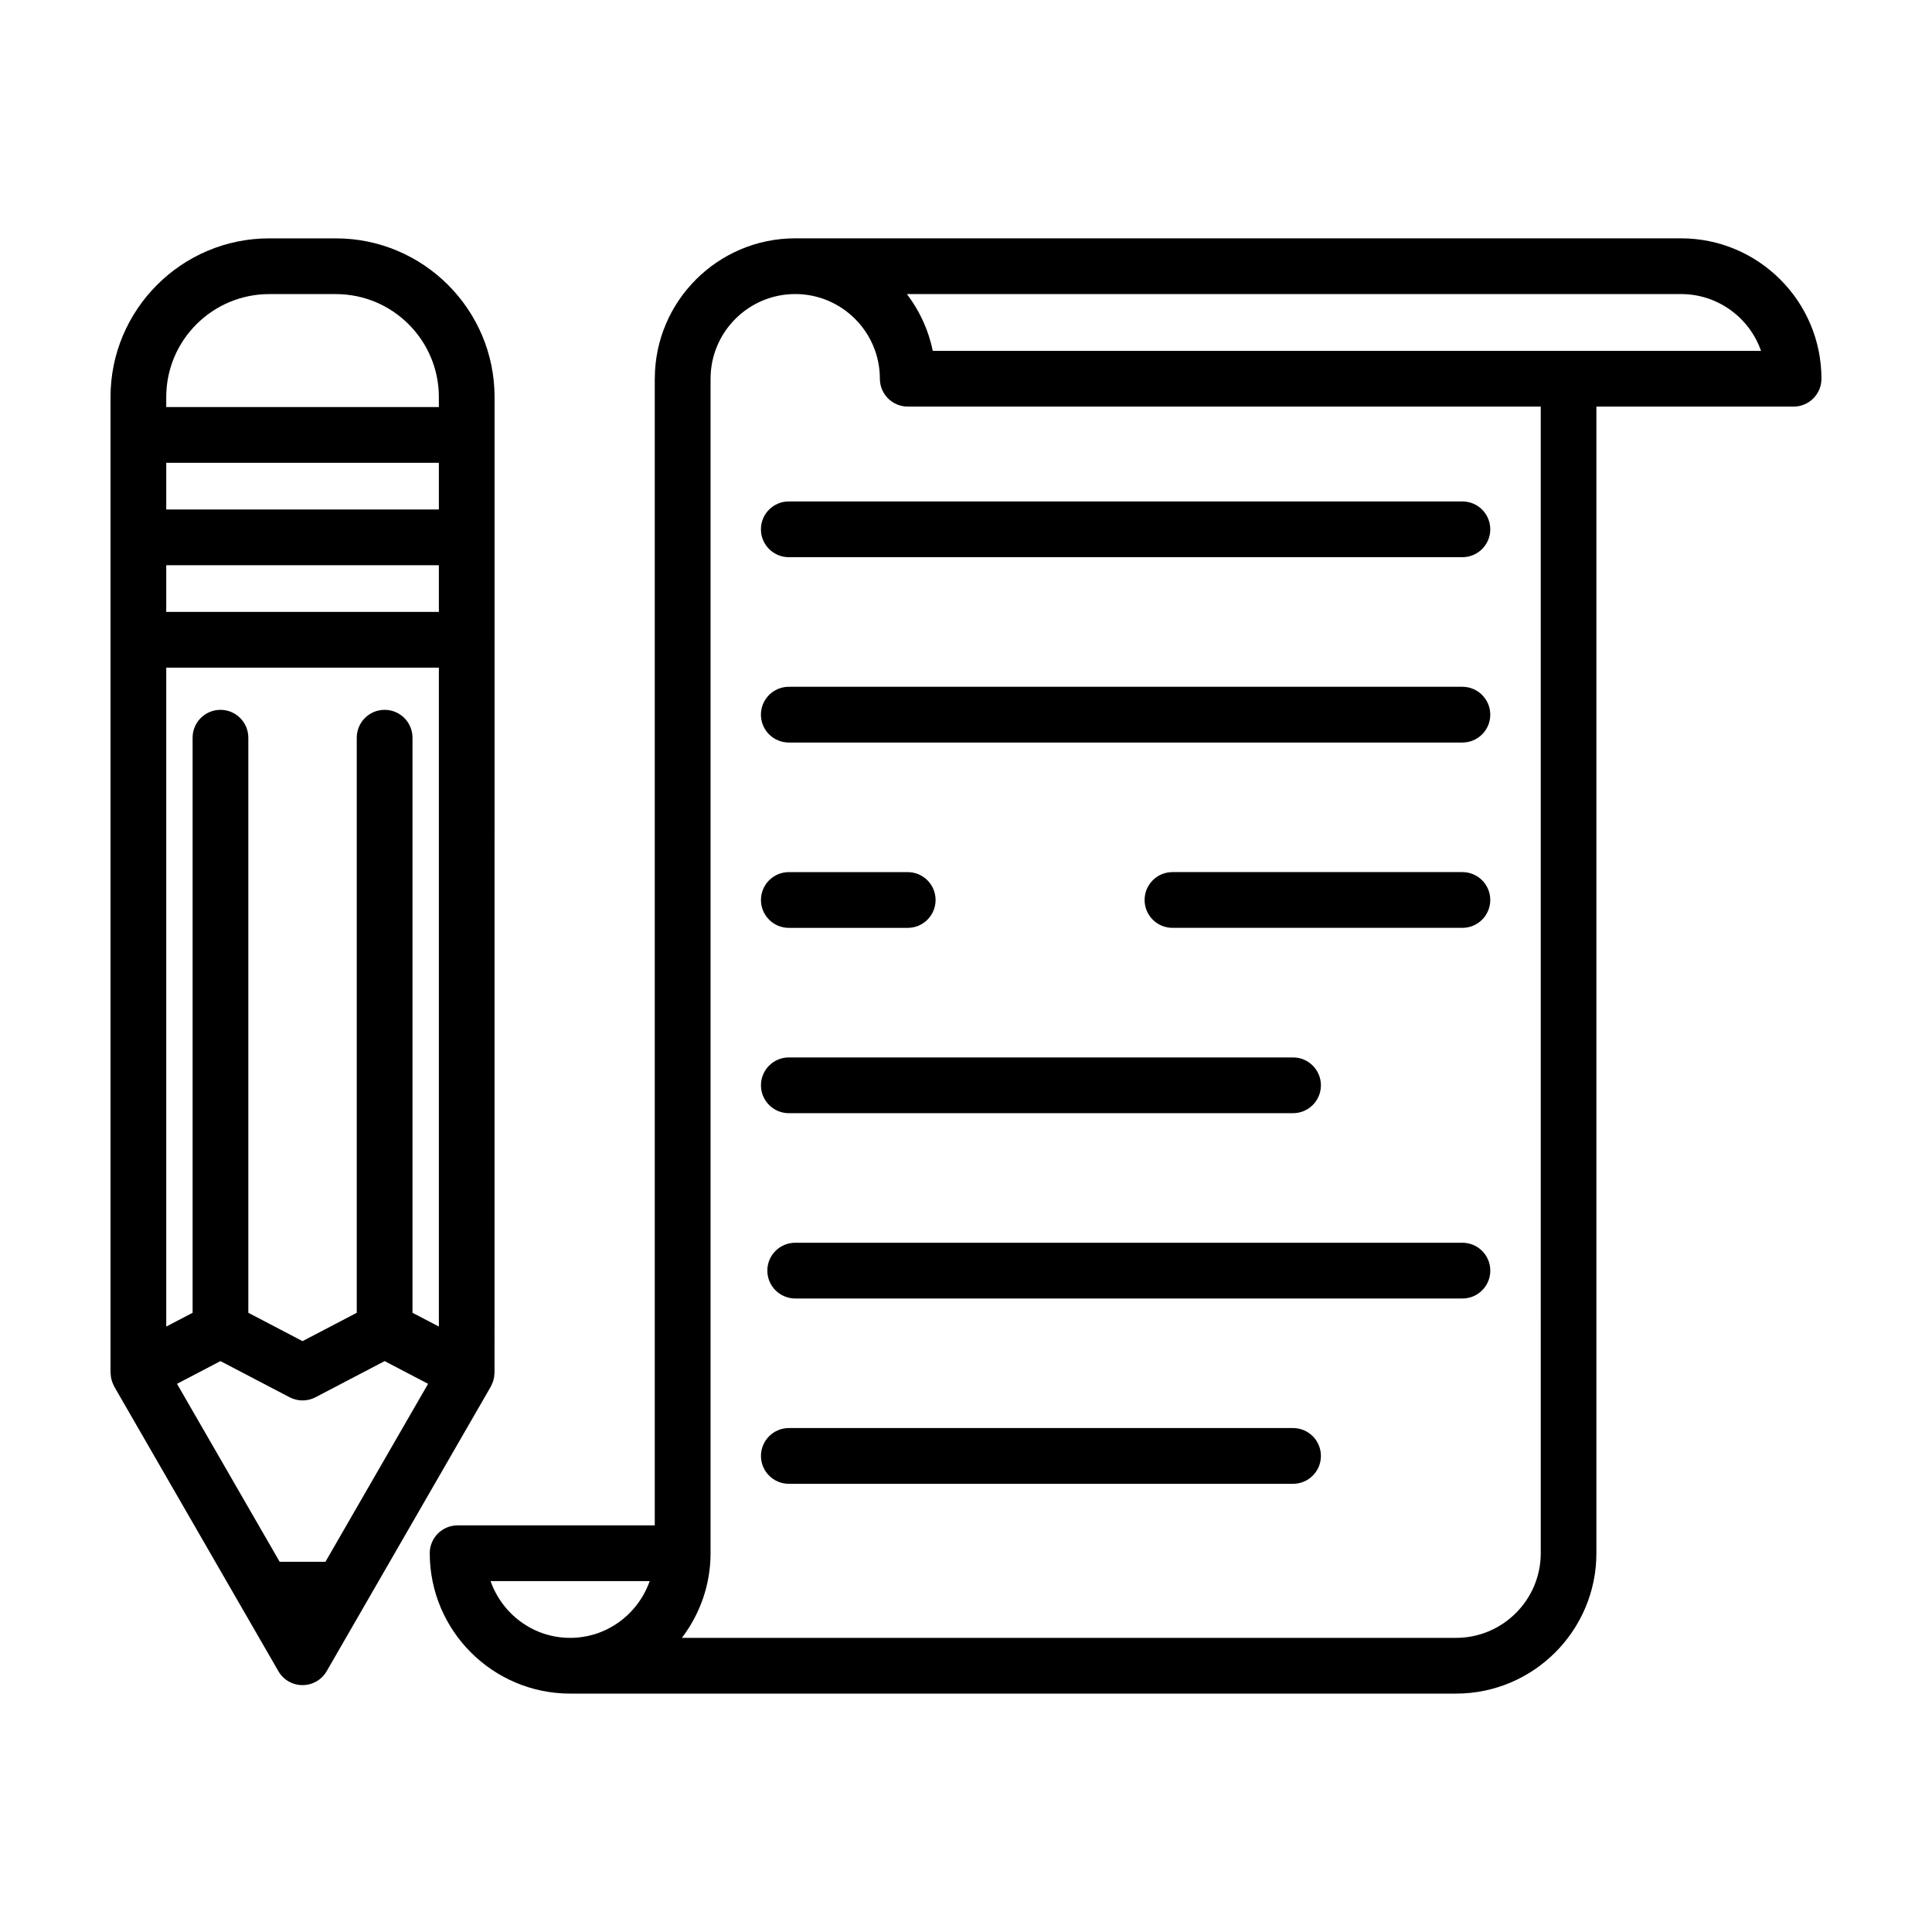
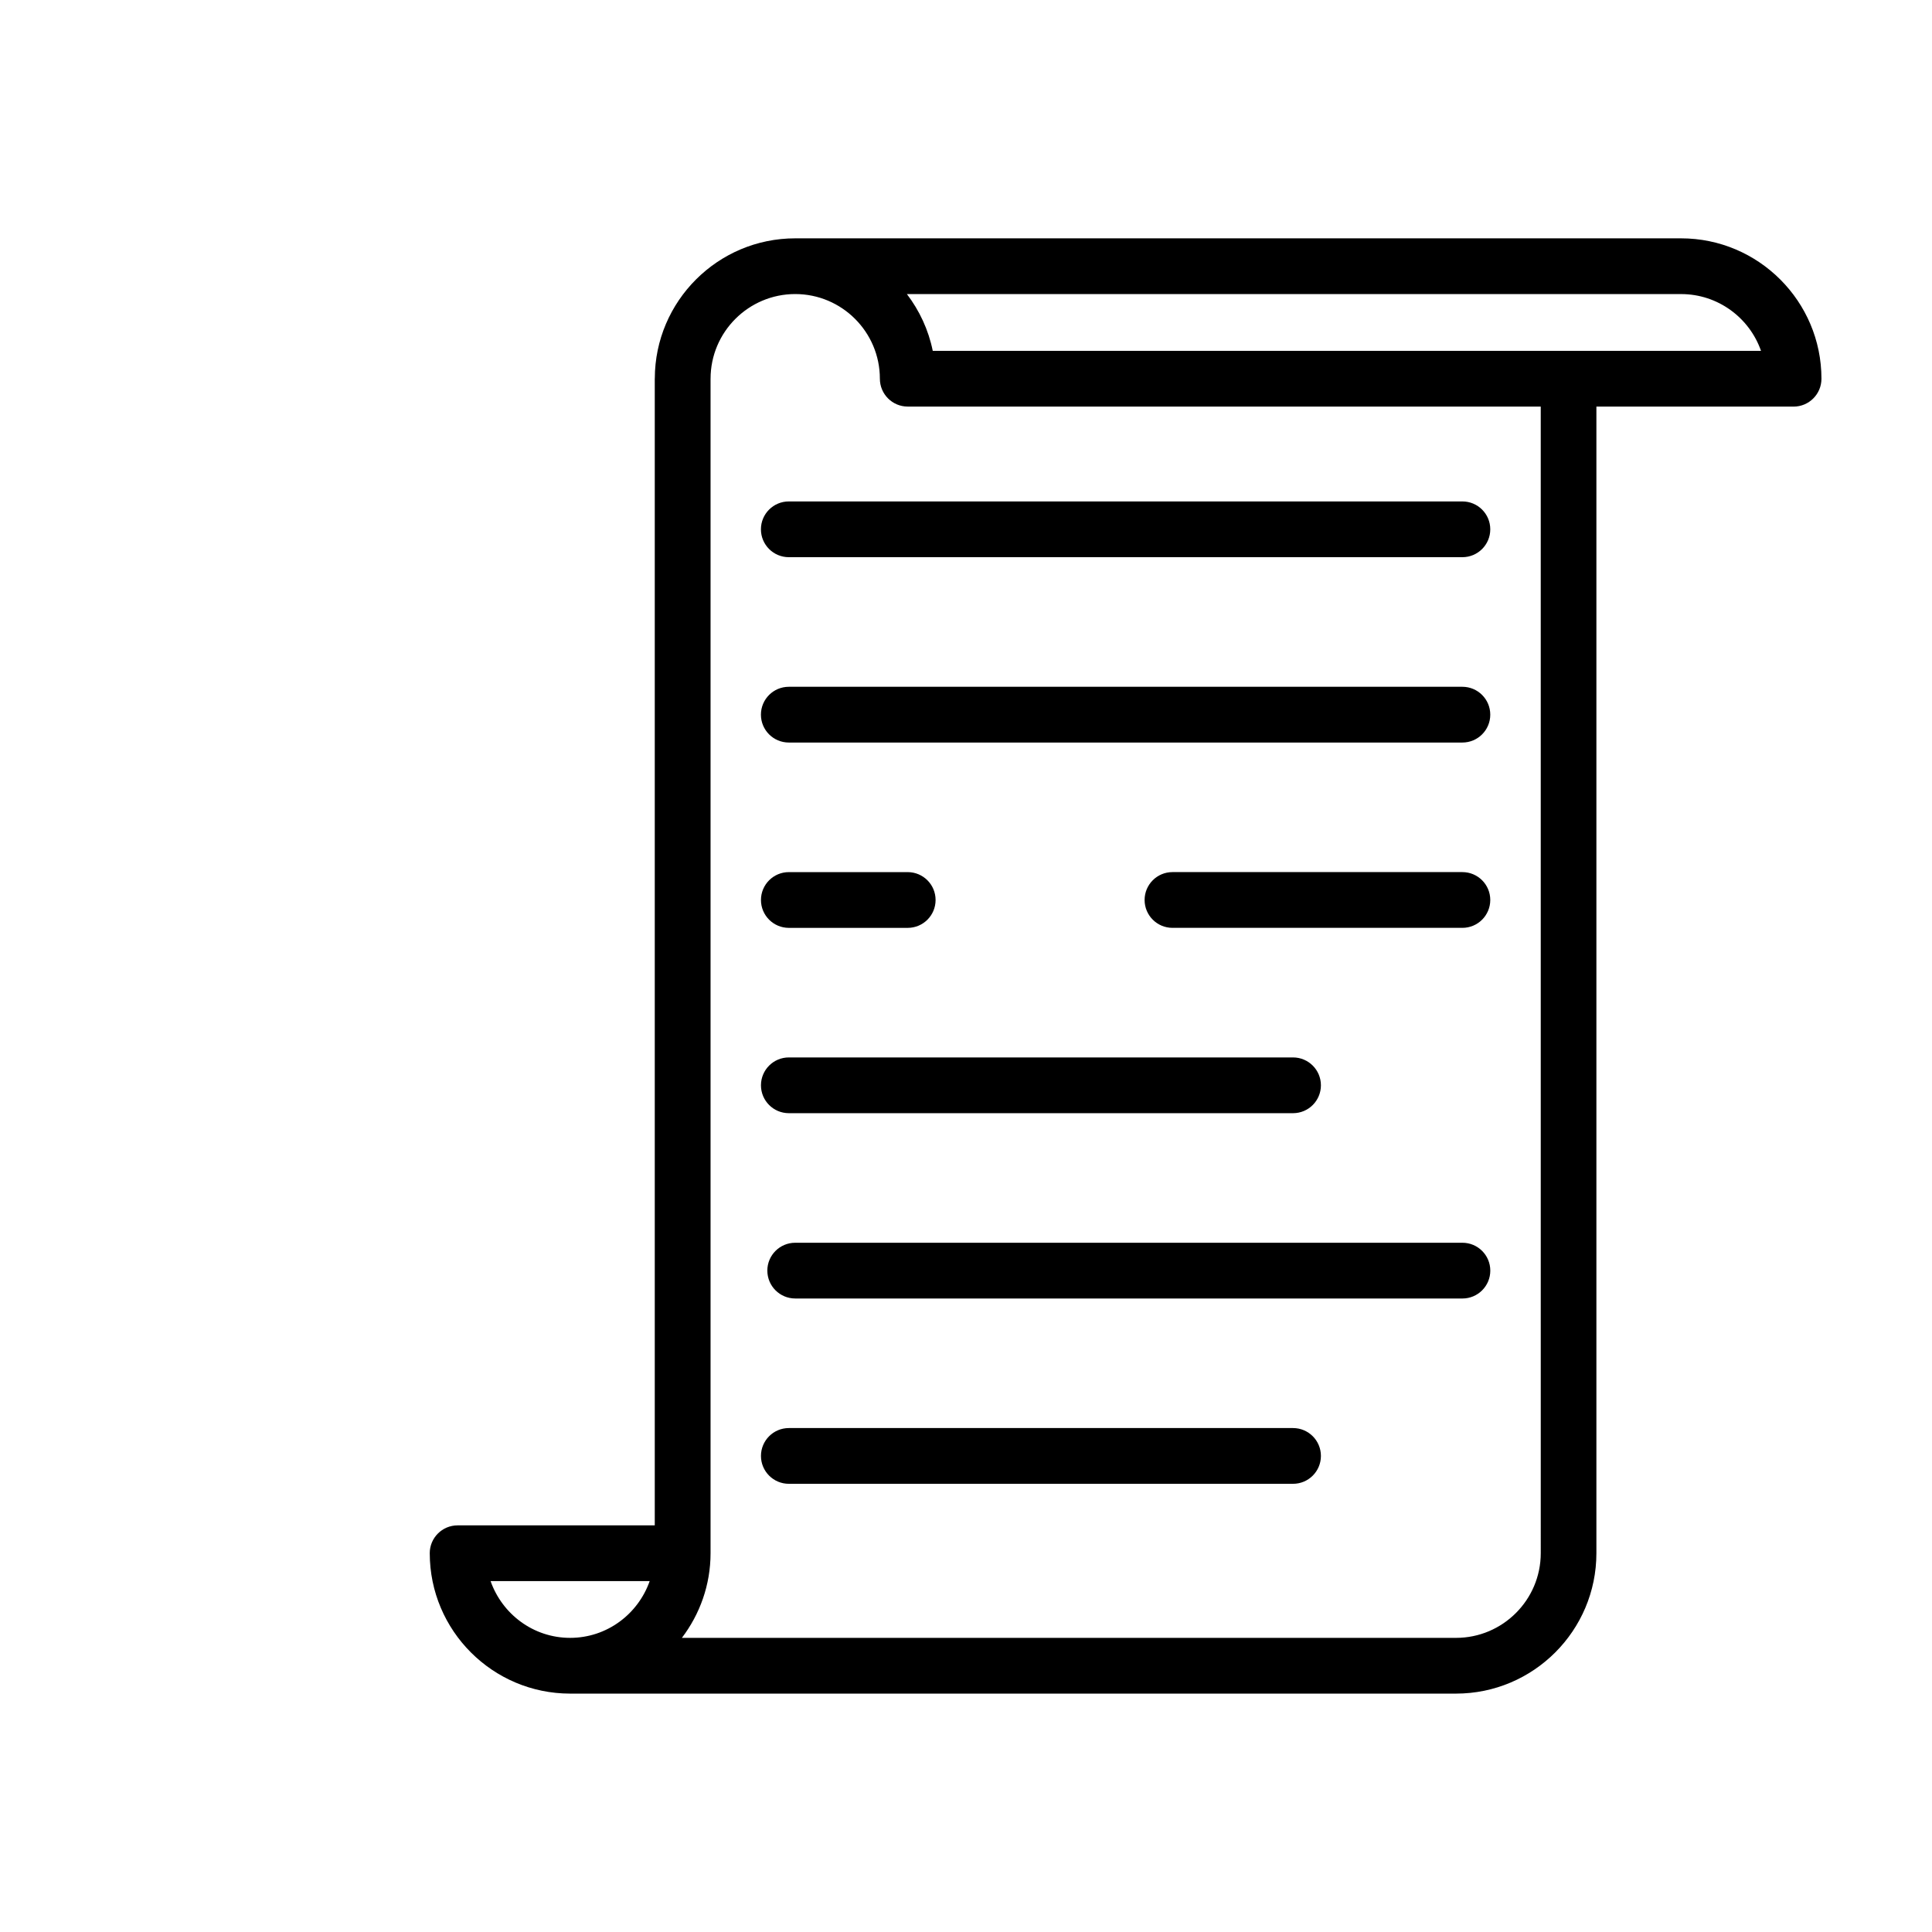
<svg xmlns="http://www.w3.org/2000/svg" fill="#000000" width="800px" height="800px" version="1.1" viewBox="144 144 512 512">
  <g>
-     <path d="m173.29 249.22v258.53c0 0.145 0.035 0.281 0.039 0.422 0.016 0.258 0.035 0.516 0.074 0.766 0.039 0.246 0.098 0.484 0.16 0.719 0.059 0.23 0.125 0.453 0.211 0.68 0.09 0.242 0.203 0.473 0.316 0.707 0.066 0.133 0.105 0.273 0.176 0.398l43.508 75.441c1.32 2.289 3.758 3.691 6.398 3.691s5.078-1.41 6.398-3.691l43.508-75.441c0.074-0.125 0.109-0.266 0.18-0.398 0.117-0.23 0.223-0.457 0.312-0.699 0.086-0.223 0.152-0.449 0.211-0.68 0.066-0.238 0.121-0.473 0.16-0.715 0.039-0.258 0.059-0.508 0.074-0.77 0.012-0.141 0.039-0.277 0.039-0.422l0.012-194.21v-64.324c0-23.184-18.867-42.055-42.055-42.055h-17.684c-23.172 0-42.039 18.867-42.039 42.055zm21.754 90.281v152.4l-6.988 3.652v-174.62h72.25v174.62l-6.988-3.652v-152.4c0-4.082-3.309-7.387-7.387-7.387-4.074 0-7.387 3.305-7.387 7.387v152.4l-14.367 7.516-14.367-7.516v-152.4c0-4.082-3.309-7.387-7.387-7.387-4.074 0-7.379 3.309-7.379 7.387zm-6.988-72.855h72.25v12.375h-72.25zm0 27.141h72.25v12.375h-72.25zm72.25-41.91h-72.25v-2.656c0-15.043 12.242-27.281 27.281-27.281h17.684c15.043 0 27.281 12.242 27.281 27.281v2.656zm-69.395 258.85 11.512-6.019 18.332 9.586c2.144 1.117 4.699 1.117 6.848 0l18.332-9.586 11.512 6.019-27.195 47.156h-12.141z" />
    <path d="m257.89 555.62c0 20.512 16.68 37.195 37.191 37.203h0.004 234.77c20.516 0 37.207-16.691 37.207-37.207v-303.86h52.254c4.074 0 7.387-3.305 7.387-7.387 0-20.516-16.691-37.207-37.207-37.207h-234.77c-20.48 0-37.145 16.641-37.195 37.109 0 0.035-0.012 0.066-0.012 0.098v303.87h-52.246c-4.078 0-7.387 3.305-7.387 7.387zm352.8-318.64h-219.5c-1.129-5.578-3.531-10.676-6.852-15.047h205.17c9.777 0 18.125 6.293 21.18 15.047zm-80.824 341.07h-205.16c4.746-6.246 7.598-14.008 7.598-22.434v-311.21c0-0.016 0.004-0.031 0.004-0.047 0-12.367 10.062-22.434 22.434-22.434 12.367 0 22.434 10.066 22.434 22.434 0 4.082 3.309 7.387 7.387 7.387h167.75l0.004 303.87c-0.012 12.367-10.078 22.434-22.449 22.434zm-255.86-15.047h42.168c-3.066 8.73-11.316 15.047-21.086 15.047-9.766 0-18.008-6.316-21.082-15.047z" />
    <path d="m531.55 291.66h-178.51c-4.074 0-7.387-3.305-7.387-7.387 0-4.082 3.309-7.387 7.387-7.387h178.51c4.074 0 7.387 3.305 7.387 7.387 0 4.082-3.312 7.387-7.391 7.387z" />
    <path d="m531.55 340.78h-178.51c-4.074 0-7.387-3.305-7.387-7.387s3.309-7.387 7.387-7.387h178.51c4.074 0 7.387 3.305 7.387 7.387s-3.312 7.387-7.391 7.387z" />
    <path d="m353.05 375.12h31.504c4.074 0 7.387 3.305 7.387 7.387 0 4.082-3.309 7.387-7.387 7.387h-31.504c-4.074 0-7.387-3.305-7.387-7.387 0.004-4.078 3.309-7.387 7.387-7.387z" />
    <path d="m531.55 389.89h-76.832c-4.074 0-7.387-3.305-7.387-7.387s3.309-7.387 7.387-7.387h76.832c4.074 0 7.387 3.305 7.387 7.387-0.004 4.082-3.309 7.387-7.387 7.387z" />
    <path d="m353.05 424.23h133.62c4.074 0 7.387 3.305 7.387 7.387 0 4.082-3.309 7.387-7.387 7.387h-133.62c-4.074 0-7.387-3.305-7.387-7.387 0.004-4.082 3.309-7.387 7.387-7.387z" />
    <path d="m347.35 480.73c0-4.082 3.309-7.387 7.387-7.387h176.82c4.074 0 7.387 3.305 7.387 7.387s-3.309 7.387-7.387 7.387l-176.82-0.004c-4.078-0.004-7.383-3.309-7.383-7.383z" />
    <path d="m353.05 522.45h133.62c4.074 0 7.387 3.305 7.387 7.387 0 4.082-3.309 7.387-7.387 7.387h-133.62c-4.074 0-7.387-3.305-7.387-7.387 0.004-4.082 3.309-7.387 7.387-7.387z" />
  </g>
</svg>